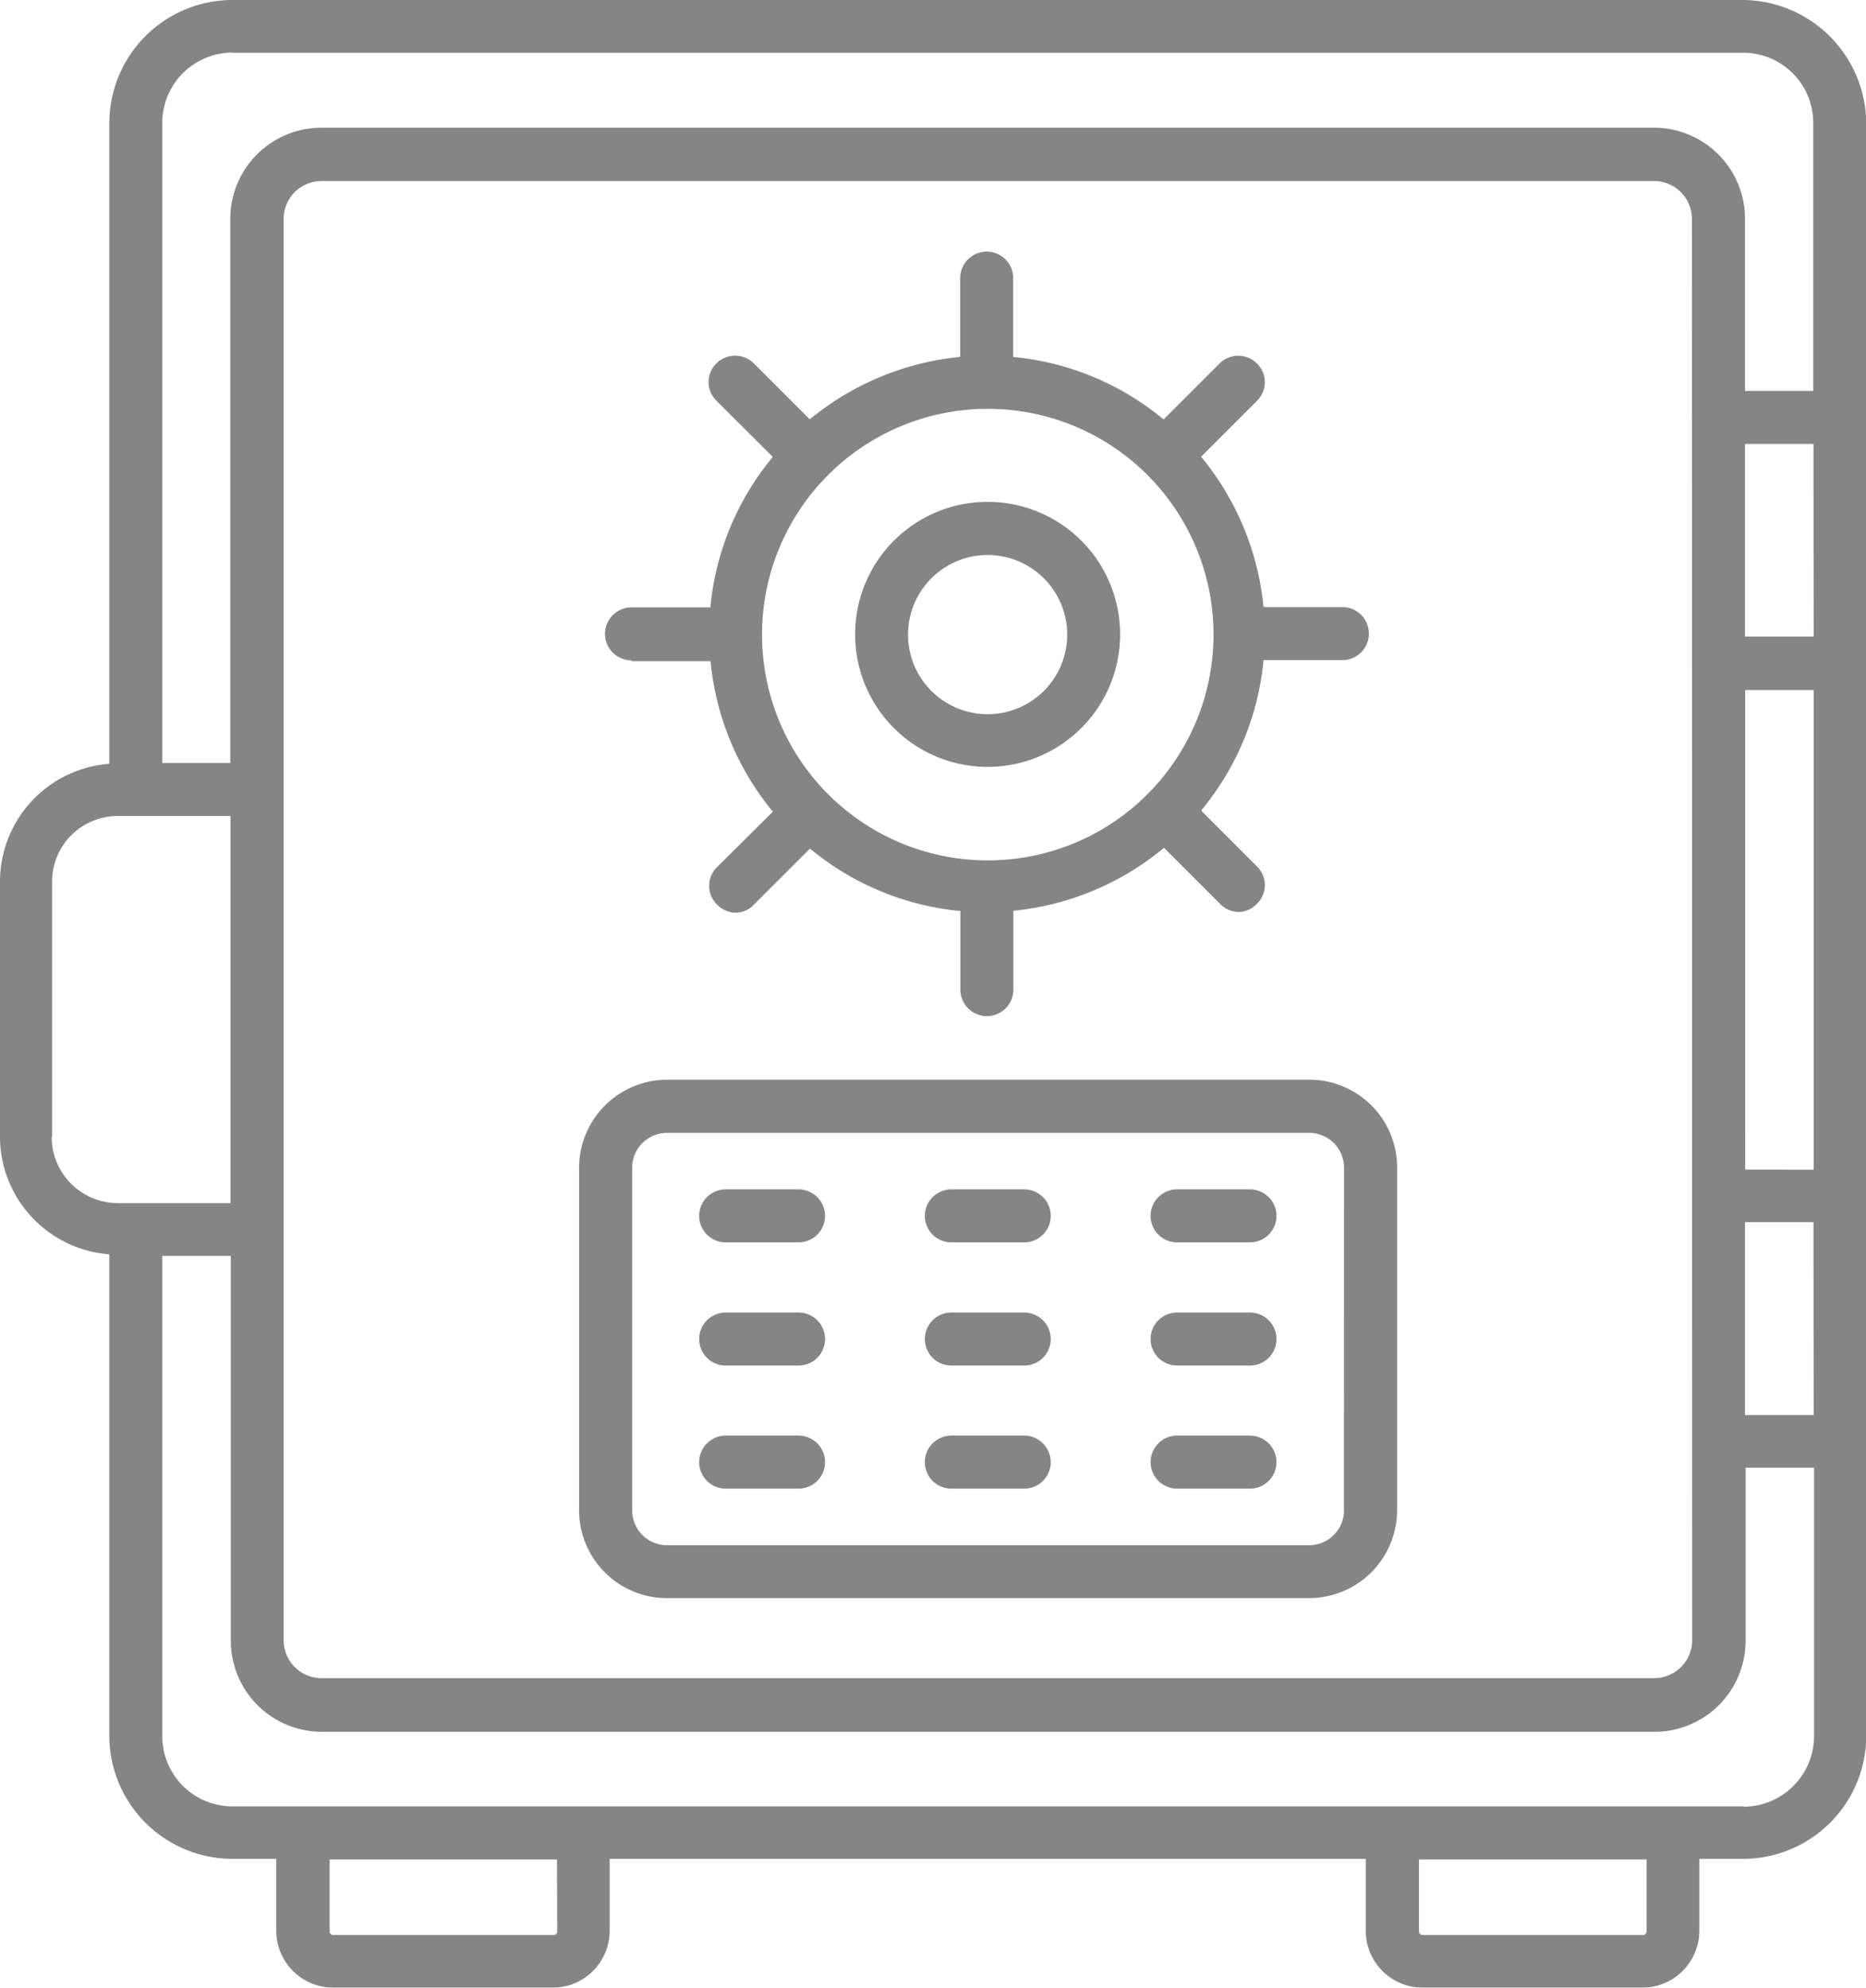
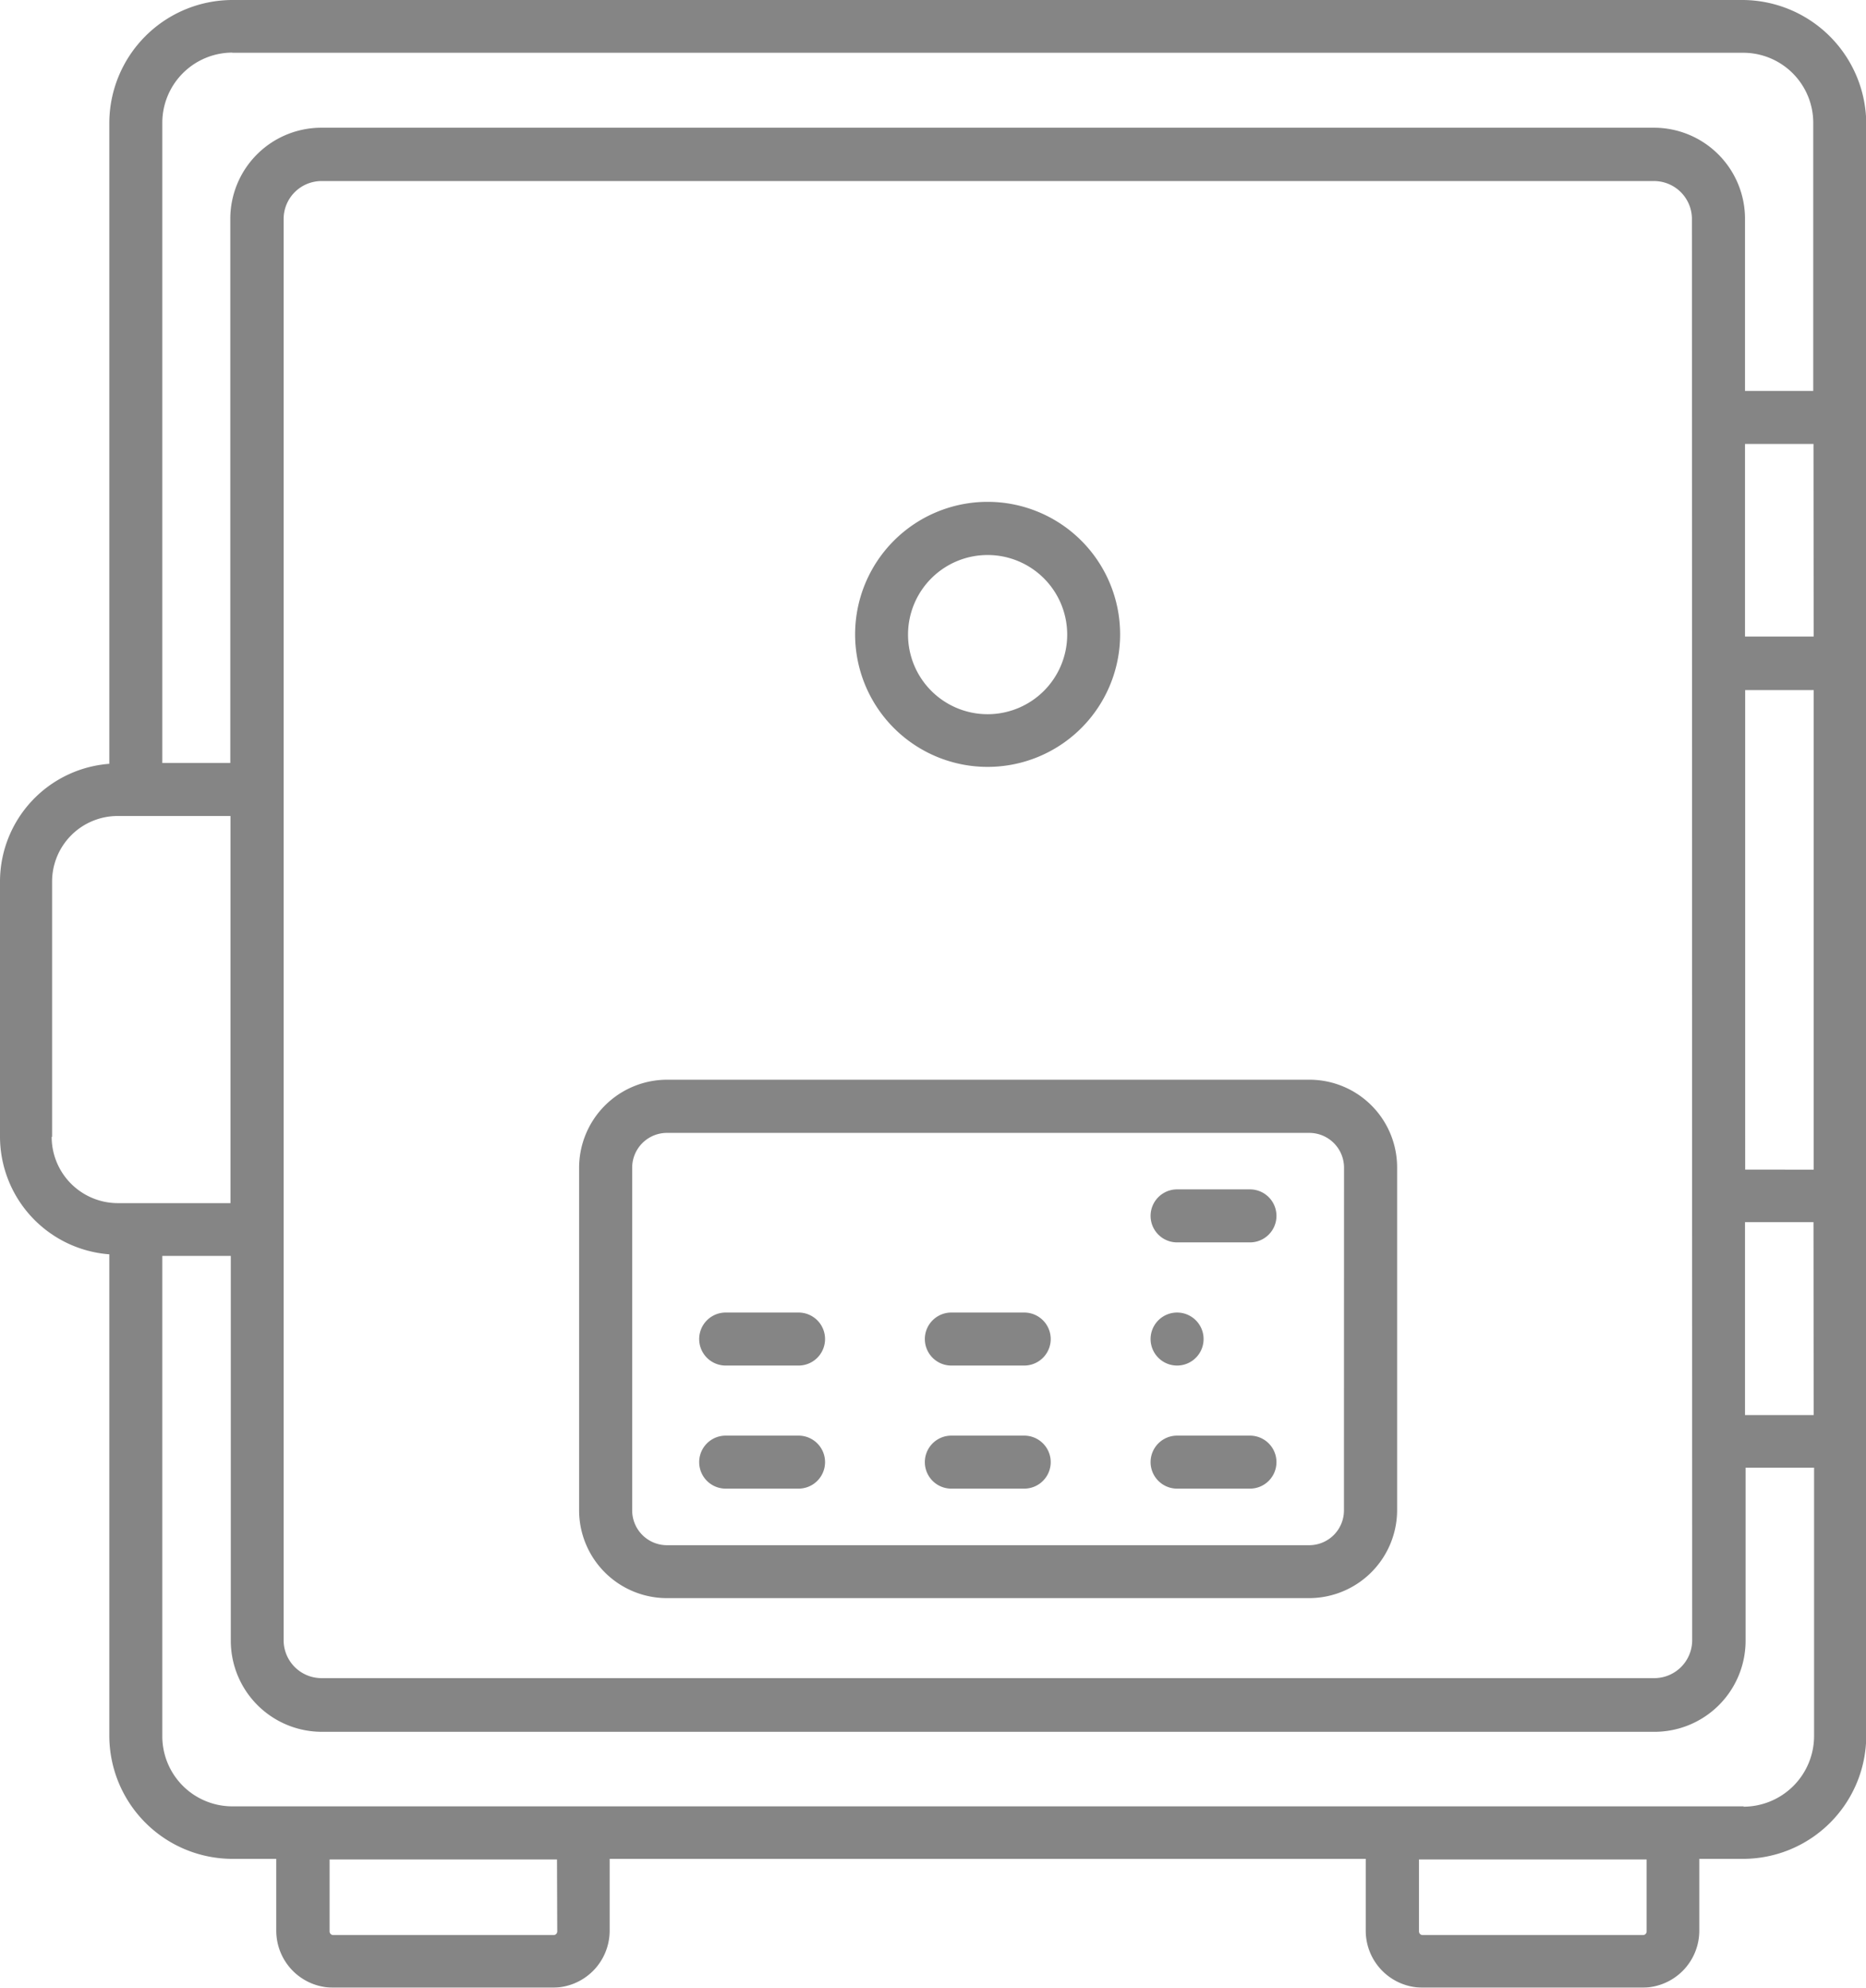
<svg xmlns="http://www.w3.org/2000/svg" width="22.533" height="24" viewBox="0 0 22.533 24">
  <g id="safe" transform="translate(-3.435 -1.52)" opacity="0.602">
    <path id="Path_32663" data-name="Path 32663" d="M24.485,1.52H6.241A1.489,1.489,0,0,0,4.755,3.006v7.736a1.427,1.427,0,0,0-1.32,1.421v3.08a1.427,1.427,0,0,0,1.32,1.421v5.813a1.489,1.489,0,0,0,1.486,1.486h.53v.868a.688.688,0,0,0,.687.687h2.652a.688.688,0,0,0,.687-.687v-.868h9.13v.868a.688.688,0,0,0,.687.687h2.654a.688.688,0,0,0,.687-.687v-.868h.53a1.489,1.489,0,0,0,1.486-1.486V3.006A1.5,1.5,0,0,0,24.487,1.52Zm.851,17.085h-.829V16.276h.827Zm0-9.4h-.829V6.88h.827ZM23.869,21.325a.458.458,0,0,1-.456.456H7.316a.458.458,0,0,1-.456-.456V4.162a.458.458,0,0,1,.456-.456H23.41a.458.458,0,0,1,.456.456Zm.64-5.684V9.852h.827v5.79ZM6.241,2.157H24.485A.846.846,0,0,1,25.331,3V6.24h-.824V4.162a1.1,1.1,0,0,0-1.1-1.1H7.316a1.1,1.1,0,0,0-1.1,1.1v6.57H5.395V3.006a.848.848,0,0,1,.846-.851ZM4.064,15.246v-3.08a.792.792,0,0,1,.794-.794h1.36v4.674H4.851a.8.8,0,0,1-.792-.8Zm6.1,9.592a.044.044,0,0,1-.045.045H7.46a.044.044,0,0,1-.045-.045V23.97h2.746Zm13.155,0a.044.044,0,0,1-.045.045H20.615a.044.044,0,0,1-.045-.045V23.97h2.749Zm1.174-1.509H6.241a.846.846,0,0,1-.846-.846v-5.8h.827v4.646a1.1,1.1,0,0,0,1.1,1.1H23.414a1.1,1.1,0,0,0,1.1-1.1V19.24h.827v3.242a.854.854,0,0,1-.854.851Z" fill="rgba(29,29,29,0.89)" />
    <path id="Path_32664" data-name="Path 32664" d="M32.146,20.624a1.6,1.6,0,1,0-1.6-1.6,1.6,1.6,0,0,0,1.6,1.6Zm0-2.558a.961.961,0,1,1-.961.961.961.961,0,0,1,.961-.961Z" transform="translate(-16.785 -9.845)" fill="rgba(29,29,29,0.89)" />
-     <path id="Path_32665" data-name="Path 32665" d="M22.94,14.435h.952a3.352,3.352,0,0,0,.753,1.817l-.675.67a.315.315,0,0,0,0,.45.324.324,0,0,0,.224.1.308.308,0,0,0,.224-.1l.675-.675a3.324,3.324,0,0,0,1.816.754V18.4a.32.32,0,1,0,.64,0v-.952a3.352,3.352,0,0,0,1.819-.76l.675.675a.324.324,0,0,0,.224.1.308.308,0,0,0,.224-.1.315.315,0,0,0,0-.45l-.675-.675a3.324,3.324,0,0,0,.754-1.816h.952a.32.32,0,0,0,0-.64h-.952a3.364,3.364,0,0,0-.754-1.816l.675-.675a.315.315,0,0,0,0-.45.32.32,0,0,0-.453,0l-.675.675a3.324,3.324,0,0,0-1.816-.754V9.81a.32.32,0,1,0-.64,0v.951a3.364,3.364,0,0,0-1.816.754l-.675-.675a.32.32,0,0,0-.453,0,.315.315,0,0,0,0,.45l.681.679a3.324,3.324,0,0,0-.754,1.816h-.952a.32.32,0,0,0,0,.64Zm4.3-3.047a2.726,2.726,0,1,1-2.726,2.726A2.726,2.726,0,0,1,27.24,11.388Z" transform="translate(-11.877 -4.932)" fill="rgba(29,29,29,0.89)" />
    <path id="Path_32666" data-name="Path 32666" d="M30.606,35.72H22.851a1.064,1.064,0,0,0-1.061,1.061v4.137a1.061,1.061,0,0,0,1.061,1.061h7.756a1.064,1.064,0,0,0,1.061-1.061V36.784a1.059,1.059,0,0,0-1.061-1.064Zm.42,5.2a.42.42,0,0,1-.42.42H22.851a.42.42,0,0,1-.42-.42V36.782a.42.42,0,0,1,.42-.42h7.756a.42.42,0,0,1,.42.42Z" transform="translate(-11.362 -21.164)" fill="rgba(29,29,29,0.89)" />
-     <path id="Path_32667" data-name="Path 32667" d="M26.8,39.19h-.88a.32.32,0,1,0,0,.64h.88a.32.32,0,0,0,0-.64Z" transform="translate(-13.722 -23.31)" fill="rgba(29,29,29,0.89)" />
    <path id="Path_32668" data-name="Path 32668" d="M26.8,43.09h-.88a.32.32,0,1,0,0,.64h.88a.32.32,0,0,0,0-.64Z" transform="translate(-13.722 -25.723)" fill="rgba(29,29,29,0.89)" />
    <path id="Path_32669" data-name="Path 32669" d="M26.8,46.99h-.88a.32.32,0,1,0,0,.64h.88a.32.32,0,0,0,0-.64Z" transform="translate(-13.722 -28.137)" fill="rgba(29,29,29,0.89)" />
-     <path id="Path_32670" data-name="Path 32670" d="M33.948,39.19h-.88a.32.32,0,1,0,0,.64h.88a.32.32,0,1,0,0-.64Z" transform="translate(-18.145 -23.31)" fill="rgba(29,29,29,0.89)" />
    <path id="Path_32671" data-name="Path 32671" d="M33.948,43.09h-.88a.32.32,0,1,0,0,.64h.88a.32.32,0,1,0,0-.64Z" transform="translate(-18.145 -25.723)" fill="rgba(29,29,29,0.89)" />
    <path id="Path_32672" data-name="Path 32672" d="M33.948,46.99h-.88a.32.32,0,1,0,0,.64h.88a.32.32,0,1,0,0-.64Z" transform="translate(-18.145 -28.137)" fill="rgba(29,29,29,0.89)" />
    <path id="Path_32673" data-name="Path 32673" d="M41.1,39.19h-.88a.32.32,0,0,0,0,.64h.88a.32.32,0,0,0,0-.64Z" transform="translate(-22.571 -23.31)" fill="rgba(29,29,29,0.89)" />
-     <path id="Path_32674" data-name="Path 32674" d="M41.1,43.09h-.88a.32.32,0,0,0,0,.64h.88a.32.32,0,0,0,0-.64Z" transform="translate(-22.571 -25.723)" fill="rgba(29,29,29,0.89)" />
+     <path id="Path_32674" data-name="Path 32674" d="M41.1,43.09h-.88a.32.32,0,0,0,0,.64a.32.32,0,0,0,0-.64Z" transform="translate(-22.571 -25.723)" fill="rgba(29,29,29,0.89)" />
    <path id="Path_32675" data-name="Path 32675" d="M41.1,46.99h-.88a.32.32,0,1,0,0,.64h.88a.32.32,0,0,0,0-.64Z" transform="translate(-22.571 -28.137)" fill="rgba(29,29,29,0.89)" />
  </g>
</svg>